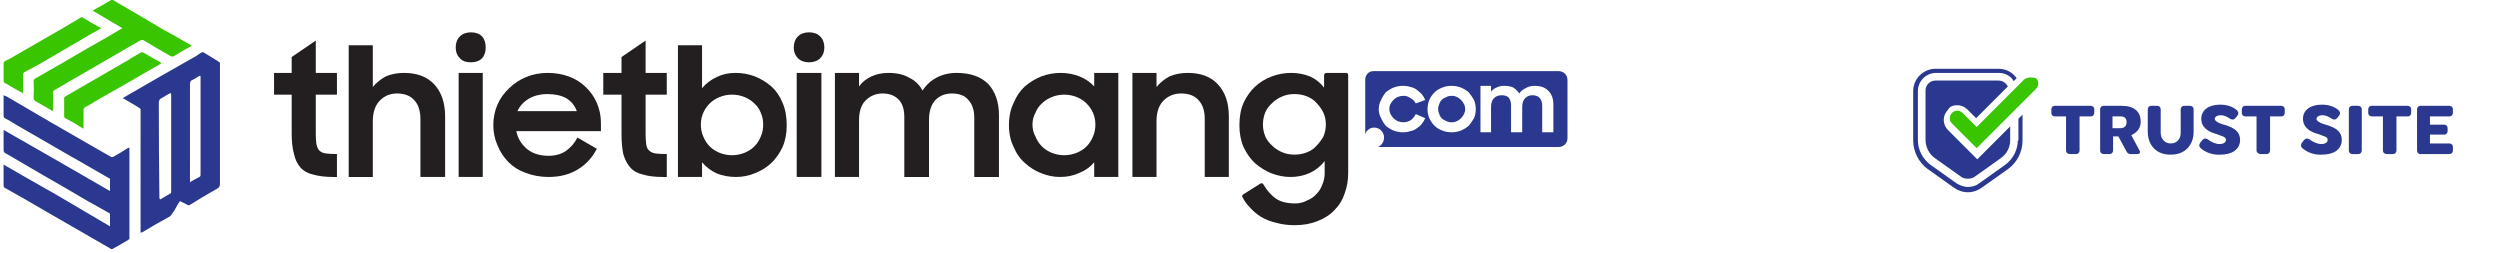
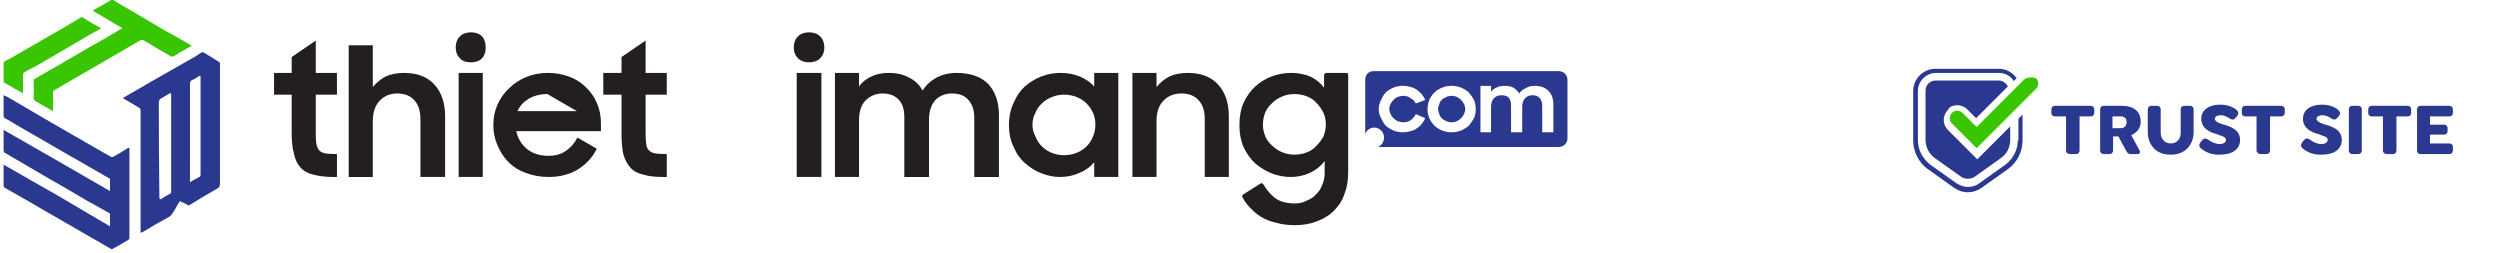
<svg xmlns="http://www.w3.org/2000/svg" version="1.2" viewBox="0 0 424 43" width="356" height="36">
  <title>thietbimang.com</title>
  <style>
		.s0 { fill: #231f20 } 
		.s1 { fill: #2a3890 } 
		.s2 { fill: #39c500 } 
	</style>
  <path id="Layer" class="s0" d="m46 12.4h3v-2.7l4.1-2.8v5.5h3.6v3.7h-3.6v6.6q0 1.1 0.1 1.8 0.2 0.8 0.5 1.1 0.4 0.4 1.1 0.5 0.7 0.1 1.9 0.1v3.9h-0.6q-2 0-3.4-0.4-1.4-0.3-2.2-1.2-0.8-0.9-1.1-2.3-0.4-1.4-0.4-3.5v-6.6h-3z" />
  <path id="Layer" class="s0" d="m58.7 7.7h4.1v7.1q0.9-1.1 2.2-1.8 1.4-0.6 3.1-0.6 3.3 0 5.1 1.9 1.9 2 1.9 5.5v10.3h-4.2v-9.8q0-2.1-1-3.2-1-1.2-3-1.2-0.8 0-1.6 0.3-0.7 0.3-1.3 0.9-0.6 0.6-0.9 1.5-0.3 0.9-0.3 2v9.5h-4.1z" />
  <path id="Layer" class="s0" d="m77.4 12.4h4.1v17.7h-4.1zm-0.5-4.3q0-1.2 0.7-1.9 0.7-0.7 1.9-0.7 1.2 0 1.9 0.7 0.6 0.7 0.6 1.9 0 1.1-0.6 1.8-0.7 0.7-1.9 0.7-1.3 0-1.9-0.7-0.7-0.7-0.7-1.8z" />
-   <path id="Layer" fill-rule="evenodd" class="s0" d="m92.7 30.1q-2.1 0-3.9-0.7-1.7-0.6-2.9-1.8-1.2-1.2-1.9-2.9-0.7-1.6-0.7-3.4 0-1.9 0.7-3.5 0.7-1.6 2-2.8 1.2-1.2 2.9-1.9 1.7-0.7 3.6-0.7 2 0 3.6 0.6 1.7 0.6 2.9 1.8 1.2 1.1 1.9 2.7 0.7 1.6 0.7 3.4v1.4h-14.4q0.4 1.9 1.9 3.1 1.4 1.1 3.6 1.1 1.7 0 2.9-0.8 1.3-0.9 2-2.3l3.3 1.9q-1.1 2.2-3.2 3.5-2.1 1.3-5 1.3zm-0.2-14.1q-1.8 0-3.2 0.8-1.3 0.8-1.9 2.1h10.1q-0.5-1.4-1.8-2.2-1.3-0.7-3.2-0.7z" />
+   <path id="Layer" fill-rule="evenodd" class="s0" d="m92.7 30.1q-2.1 0-3.9-0.7-1.7-0.6-2.9-1.8-1.2-1.2-1.9-2.9-0.7-1.6-0.7-3.4 0-1.9 0.7-3.5 0.7-1.6 2-2.8 1.2-1.2 2.9-1.9 1.7-0.7 3.6-0.7 2 0 3.6 0.6 1.7 0.6 2.9 1.8 1.2 1.1 1.9 2.7 0.7 1.6 0.7 3.4v1.4h-14.4q0.4 1.9 1.9 3.1 1.4 1.1 3.6 1.1 1.7 0 2.9-0.8 1.3-0.9 2-2.3l3.3 1.9q-1.1 2.2-3.2 3.5-2.1 1.3-5 1.3zm-0.2-14.1q-1.8 0-3.2 0.8-1.3 0.8-1.9 2.1h10.1z" />
  <path id="Layer" class="s0" d="m102 12.4h3.1v-2.7l4.1-2.8v5.5h3.6v3.7h-3.6v6.6q0 1.1 0.1 1.8 0.1 0.8 0.5 1.1 0.4 0.4 1.1 0.5 0.7 0.1 1.9 0.1v3.9h-0.6q-2.1 0-3.4-0.4-1.4-0.3-2.2-1.2-0.8-0.9-1.2-2.3-0.3-1.4-0.3-3.5v-6.6h-3.1z" />
-   <path id="Layer" fill-rule="evenodd" class="s0" d="m124.6 30.1q-1.8 0-3.3-0.6-1.5-0.7-2.5-1.9v2.5h-4.1v-22.4h4.1v7.3q1-1.2 2.5-1.9 1.4-0.7 3.2-0.7 1.7 0 3.3 0.6 1.5 0.6 2.8 1.7 1.2 1.1 1.9 2.8 0.7 1.6 0.7 3.8 0 2.1-0.7 3.7-0.8 1.7-2 2.8-1.2 1.1-2.8 1.7-1.5 0.6-3.1 0.6zm-0.7-3.7q1.1 0 2.1-0.4 1-0.4 1.7-1.1 0.7-0.7 1.1-1.7 0.4-0.9 0.4-2 0-1.1-0.4-2-0.4-1-1.1-1.6-0.7-0.7-1.7-1.1-1-0.4-2.1-0.4-1.1 0-2.1 0.4-1 0.4-1.7 1.1-0.7 0.7-1.1 1.6-0.4 0.9-0.4 2 0 1.1 0.4 2 0.4 1 1.1 1.7 0.7 0.7 1.7 1.1 1 0.4 2.1 0.4z" />
  <path id="Layer" class="s0" d="m134.9 12.4h4.2v17.7h-4.2zm-0.5-4.3q0-1.2 0.7-1.9 0.7-0.7 1.9-0.7 1.2 0 1.9 0.7 0.7 0.7 0.7 1.9 0 1.1-0.7 1.8-0.7 0.7-1.9 0.7-1.2 0-1.9-0.7-0.7-0.7-0.7-1.8z" />
  <path id="Layer" class="s0" d="m141.4 12.4h4.1v2.3q0.8-1.1 2.1-1.7 1.3-0.6 2.9-0.6 2.1 0 3.5 0.8 1.5 0.7 2.3 2.2 0.9-1.4 2.4-2.2 1.5-0.8 3.4-0.8 3.5 0 5.4 1.9 1.8 2 1.8 5.3v10.5h-4.2v-10.1q0-1.9-1-3-0.9-1.1-2.8-1.1-1.7 0-2.8 1.1-1.1 1.2-1.1 3.4v9.7h-4.2v-10.2q0-1.9-0.9-2.9-1-1.1-2.8-1.1-1.7 0-2.9 1.2-1.1 1.1-1.1 3.4v9.6h-4.1z" />
  <path id="Layer" fill-rule="evenodd" class="s0" d="m179.7 30.1q-1.6 0-3.1-0.6-1.6-0.6-2.8-1.7-1.3-1.1-2-2.8-0.8-1.6-0.8-3.7 0-2.2 0.8-3.8 0.7-1.7 1.9-2.8 1.3-1.1 2.8-1.7 1.6-0.6 3.3-0.6 1.7 0 3.2 0.6 1.5 0.6 2.5 1.7v-2.3h4.1v17.7h-4.1v-2.5q-1 1.2-2.5 1.8-1.5 0.7-3.3 0.7zm0.7-3.7q1.1 0 2.1-0.4 1-0.4 1.7-1.1 0.7-0.7 1.1-1.7 0.4-0.9 0.4-2 0-1.1-0.4-2-0.4-0.9-1.1-1.6-0.7-0.7-1.7-1.1-1-0.4-2.1-0.4-1.1 0-2.1 0.4-1 0.4-1.7 1.1-0.7 0.6-1.1 1.6-0.5 0.9-0.5 2 0 1.1 0.5 2 0.4 1 1.1 1.7 0.7 0.7 1.7 1.1 1 0.4 2.1 0.4z" />
  <path id="Layer" class="s0" d="m192 12.4h4.1v2.4q0.9-1.1 2.2-1.8 1.4-0.6 3.1-0.6 3.3 0 5.1 1.9 1.9 2 1.9 5.5v10.3h-4.1v-9.9q0-2-1-3.1-1-1.2-3-1.2-1.8 0-3 1.2-1.2 1.2-1.2 3.5v9.5h-4.1z" />
  <path id="Layer" fill-rule="evenodd" class="s0" d="m224.7 27.4q-1 1.3-2.5 2-1.5 0.7-3.3 0.7-1.6 0-3.2-0.6-1.5-0.6-2.8-1.7-1.2-1.1-2-2.8-0.7-1.6-0.7-3.7 0-2.2 0.7-3.8 0.8-1.7 2-2.8 1.2-1.1 2.8-1.7 1.6-0.6 3.3-0.6 1.7 0 3.2 0.6 1.5 0.7 2.4 1.9v-2.1c0-0.2 0.2-0.4 0.4-0.4h3.4c0.2 0 0.3 0.2 0.3 0.4v16.6q0 1.9-0.6 3.5-0.5 1.6-1.7 2.8-1.1 1.2-2.9 1.9-1.7 0.7-3.9 0.7-1.7 0-3.1-0.4-1.4-0.3-2.6-1-1.1-0.7-1.9-1.6-0.8-0.8-1.3-1.8c-0.1-0.1 0-0.3 0.1-0.4l3-1.9c0.2-0.1 0.4 0 0.5 0.2q0.9 1.5 2 2.3 1.2 0.9 3.4 0.9 1.1 0 2-0.5 1-0.4 1.6-1.1 0.7-0.7 1-1.6 0.4-0.9 0.4-1.9zm-5.1-1.1q1.1 0 2.1-0.4 1-0.4 1.6-1.1 0.7-0.7 1.2-1.6 0.4-1 0.4-2 0-1.1-0.4-2-0.5-1-1.2-1.7-0.6-0.7-1.6-1.1-1-0.4-2.1-0.4-1.2 0-2.1 0.4-1 0.4-1.7 1.1-0.8 0.7-1.2 1.6-0.4 1-0.4 2.1 0 1 0.4 2 0.4 0.9 1.2 1.6 0.7 0.7 1.7 1.1 0.9 0.4 2.1 0.4z" />
  <path id="Layer" fill-rule="evenodd" class="s1" d="m266 13.6v9.9c0 0.9-0.7 1.5-1.5 1.5h-30.7c0.6-0.3 1-0.9 1-1.6 0-0.9-0.7-1.7-1.7-1.7-0.7 0-1.3 0.5-1.5 1.1v-9.2c0-0.9 0.6-1.5 1.4-1.5h31.5c0.8 0 1.5 0.6 1.5 1.5zm-15.6 5q0-0.9-0.3-1.6-0.4-0.7-0.9-1.3-0.6-0.5-1.3-0.8-0.8-0.3-1.6-0.3-0.9 0-1.6 0.3-0.8 0.3-1.3 0.8-0.6 0.6-0.9 1.3-0.3 0.7-0.3 1.6 0 0.8 0.3 1.5 0.3 0.7 0.9 1.3 0.5 0.5 1.3 0.8 0.7 0.3 1.6 0.3 0.8 0 1.6-0.3 0.7-0.3 1.3-0.8 0.5-0.6 0.9-1.3 0.3-0.7 0.3-1.5zm-8.6 1.5l-1.6-0.7q-0.3 0.6-0.8 1-0.6 0.4-1.3 0.4-0.5 0-1-0.2-0.4-0.2-0.7-0.5-0.3-0.3-0.5-0.7-0.2-0.4-0.2-0.8 0-0.5 0.2-0.9 0.2-0.4 0.5-0.7 0.3-0.3 0.7-0.5 0.5-0.2 1-0.2 0.7 0 1.2 0.4 0.6 0.3 0.9 0.9l1.6-0.6q-0.2-0.5-0.6-1-0.4-0.4-0.8-0.7-0.5-0.4-1.1-0.5-0.6-0.2-1.3-0.2-0.8 0-1.6 0.3-0.7 0.3-1.3 0.8-0.5 0.6-0.8 1.3-0.4 0.7-0.4 1.6 0 0.8 0.4 1.5 0.3 0.7 0.8 1.3 0.6 0.5 1.3 0.8 0.8 0.3 1.6 0.3 0.7 0 1.3-0.2 0.6-0.1 1.1-0.5 0.5-0.3 0.8-0.7 0.4-0.5 0.6-1zm21.8-2.3q0-1.5-0.8-2.3-0.8-0.9-2.4-0.9-0.9 0-1.5 0.4-0.7 0.3-1.1 0.9-0.4-0.6-1-1-0.6-0.3-1.6-0.3-0.7 0-1.3 0.3-0.5 0.2-0.9 0.7v-1h-1.8v7.9h1.8v-4.3q0-1 0.5-1.5 0.5-0.5 1.3-0.5 0.8 0 1.2 0.4 0.4 0.5 0.4 1.3v4.6h1.9v-4.3q0-1 0.5-1.5 0.5-0.5 1.2-0.5 0.9 0 1.3 0.5 0.4 0.5 0.4 1.3v4.5h1.9z" />
  <path id="Layer" class="s1" d="m247.9 17q-0.3-0.3-0.7-0.5-0.4-0.2-0.9-0.2-0.5 0-0.9 0.2-0.5 0.2-0.8 0.5-0.3 0.3-0.4 0.7-0.2 0.4-0.2 0.9 0 0.4 0.2 0.8 0.1 0.4 0.4 0.7 0.3 0.3 0.8 0.5 0.4 0.2 0.9 0.2 0.5 0 0.9-0.2 0.4-0.2 0.7-0.5 0.3-0.3 0.5-0.7 0.2-0.4 0.2-0.8 0-0.5-0.2-0.9-0.2-0.4-0.5-0.7z" />
  <path id="Layer" fill-rule="evenodd" class="s1" d="m23.3 23.7q0-2.5 0-5c0-0.2-0.1-0.3-0.3-0.4q-1.3-0.8-2.7-1.6 0.1-0.1 0.1-0.1 6.2-3.6 12.4-7.1 0.4-0.3 0.9-0.6c0.1 0 0.2 0 0.3 0q1.3 0.8 2.6 1.6c0.2 0.1 0.2 0.2 0.2 0.4q0 10.1 0 20.3c0 0.5-0.1 0.7-0.5 0.9-1.6 0.9-3.1 1.8-4.7 2.8-0.2 0-0.3 0-0.4-0.1q-0.6-0.3-1.2-0.6-0.2 0.3-0.4 0.6c-0.3 0.5-0.5 1-0.9 1.5-0.1 0.2-0.3 0.4-0.4 0.5q-2.4 1.3-4.7 2.7-0.1 0-0.3 0.1zm3.3 10.2q0.1 0 0.1 0 0.8-0.5 1.7-1c0.1-0.1 0.1-0.2 0.1-0.3q0-2 0-4 0-6.2 0-12.4 0-0.2-0.1-0.4-0.9 0.5-1.7 1c-0.1 0-0.1 0.1-0.2 0.2q0 0.1-0.1 0.3 0 8.2 0.1 16.3 0 0.2 0.1 0.3zm5.1-6.7v3.8q0.2-0.1 0.3-0.2 0.6-0.3 1.3-0.7c0.2-0.1 0.2-0.2 0.2-0.5q0-8.2 0-16.5 0-0.1 0-0.2-0.1 0-0.2 0-0.7 0.5-1.4 0.8c-0.1 0.2-0.2 0.3-0.2 0.5q0 6.5 0 13z" />
  <path id="Layer" class="s1" d="m11.8 26.8q-4.9-2.8-9.7-5.6-0.9-0.6-1.9-1.1c-0.1-0.1-0.2-0.2-0.2-0.4q0-1.7 0-3.4 0 0 0-0.1 0.3 0.1 0.5 0.2 3.8 2.2 7.7 4.5 3.6 2.1 7.3 4.2 1.4 0.8 2.8 1.6c0.1 0 0.2 0 0.3 0q1.3-0.7 2.5-1.5 0.1 0 0.3-0.1v0.3q0 7.5 0 15c0 0.2 0 0.3-0.2 0.4q-1.3 0.8-2.6 1.5c-0.1 0.1-0.3 0.1-0.4 0q-5.5-3.2-11.1-6.4-3.4-2-6.8-3.9c-0.2-0.1-0.3-0.2-0.3-0.5q0-1.6 0-3.2c0-0.1 0-0.1 0-0.3 3.1 1.8 6.1 3.5 9.1 5.2 3 1.8 6 3.5 9 5.3q0-0.4 0-0.7 0-0.6 0-1.2c0-0.2 0-0.3-0.2-0.4q-1.8-1-3.6-2-3.7-2.2-7.4-4.3-3.2-1.9-6.5-3.8c-0.3-0.1-0.4-0.3-0.4-0.6q0-1.6 0-3.2c0-0.1 0-0.1 0-0.2 6.1 3.5 12.1 6.9 18.1 10.4q0-1 0-2c0-0.1-0.1-0.2-0.2-0.2q-2.9-1.7-5.9-3.4-0.1-0.1-0.2-0.1z" />
  <path id="Layer" class="s2" d="m15.3 1.9c-0.2 0-0.1-0.1 0-0.2q1.5-0.8 3-1.7c0.1 0 0.2 0 0.3 0q4.3 2.5 8.5 5 2.4 1.3 4.8 2.7 0 0 0.1 0.1-0.1 0-0.2 0.1-1.5 0.8-2.9 1.7c-0.1 0-0.3 0-0.4 0q-2.3-1.3-4.6-2.7c-0.2-0.1-0.4-0.2-0.7 0q-6 3.5-12.1 7-1.2 0.7-2.4 1.4c-0.2 0.1-0.3 0.2-0.3 0.4q0 1.4 0 2.7 0 0.2 0 0.5-0.1-0.1-0.2-0.1-1.4-0.8-2.8-1.6c-0.2-0.2-0.3-0.3-0.3-0.5q0.1-1.5 0-2.9c0-0.2 0.1-0.3 0.2-0.4q4.6-2.6 9-5.2 2.9-1.6 5.7-3.3 0.1 0 0.2-0.1-2.4-1.4-4.9-2.9z" />
  <path id="Layer" class="s2" d="m1.9 9.5q2.6-1.5 5.2-3 3-1.7 6-3.5c0.1-0.1 0.2-0.1 0.4 0q1.4 0.9 2.9 1.7 0.1 0 0.2 0.1-0.8 0.5-1.6 0.9-4.5 2.6-8.9 5.2-1.3 0.7-2.6 1.4c-0.1 0.1-0.2 0.2-0.2 0.4q0 1.4 0 2.9 0 0.1 0 0.3-0.1 0-0.1-0.1-1.5-0.8-3-1.7c-0.1 0-0.2-0.2-0.2-0.3q0-1.5 0-3c0-0.2 0.1-0.3 0.2-0.4q0.9-0.4 1.7-0.9z" />
-   <path id="Layer" class="s2" d="m21.5 10q0.9-0.5 1.9-1.1c0.1 0 0.2 0 0.3 0q1.5 0.9 3 1.7 0 0.1 0.1 0.2-0.7 0.4-1.4 0.8-4.8 2.8-9.6 5.5-0.9 0.6-1.9 1.1c-0.2 0.1-0.3 0.3-0.3 0.5q0 1.4 0 2.8 0 0.2 0 0.4c-0.5-0.3-0.9-0.5-1.3-0.8q-0.9-0.5-1.8-1c-0.2-0.1-0.2-0.2-0.2-0.4q0-1.5 0-3c0-0.2 0.1-0.2 0.2-0.3q5.5-3.2 10.9-6.3 0 0 0.1-0.1z" />
  <path id="Layer" class="s1" d="m342.6 23.8c0 1.7-0.8 3.2-2.1 4.2l-4.5 3.2c-0.5 0.4-1.2 0.6-1.9 0.6-0.7 0-1.4-0.3-1.9-0.6l-4.5-3.2c-1.3-1-2.1-2.5-2.1-4.2v-8.3c0-1.7 1.4-3.1 3.1-3.1h10.7c1 0 2 0.5 2.5 1.4l0.5-0.5c-0.7-1-1.8-1.6-3.1-1.6h-10.7c-2.1 0-3.8 1.7-3.8 3.8v8.4c0 1.8 0.9 3.7 2.4 4.8l4.5 3.2c0.7 0.5 1.5 0.8 2.4 0.8 0.9 0 1.7-0.3 2.4-0.8l4.5-3.2c1.5-1.1 2.4-2.9 2.4-4.8v-4.4l-0.7 0.7v3.7h-0.1z" />
  <path id="Layer" class="s1" d="m332.3 17.9c0.7 0 1.3 0.3 1.7 0.7l1.5 1.5 5.4-5.4c-0.3-0.6-0.9-1-1.6-1h-10.7c-1 0-1.7 0.8-1.7 1.7v8.4c0 1.2 0.6 2.4 1.6 3.1l4.5 3.2c0.6 0.4 1.6 0.4 2.2 0l4.5-3.2c1-0.7 1.6-1.8 1.6-3.1v-2.3l-5.6 5.6-5-5c-0.4-0.4-0.7-1-0.7-1.7 0-0.7 0.3-1.3 0.7-1.7 0.3-0.6 0.9-0.8 1.6-0.8z" />
  <path id="Layer" class="s2" d="m343.7 13.5l-0.7 0.7-0.5 0.5-1.3 1.3-5.6 5.6-2.4-2.4c-0.5-0.5-1.3-0.5-1.8 0-0.5 0.5-0.5 1.3 0 1.8l4.2 4.2 5.6-5.6 1.4-1.4 0.7-0.7 2.4-2.4c0.5-0.5 0.5-1.3 0-1.8-0.6-0.2-1.5-0.2-2 0.2z" />
  <path id="Layer" class="s1" d="m350.8 25.6v-5.8h-1.9c-0.3 0-0.6-0.2-0.6-0.6v-0.6c0-0.3 0.2-0.6 0.6-0.6h6.1c0.3 0 0.6 0.2 0.6 0.6v0.6c0 0.3-0.2 0.6-0.6 0.6h-1.9v5.8c0 0.3-0.2 0.6-0.6 0.6h-1c-0.5 0-0.7-0.3-0.7-0.6z" />
  <path id="Layer" fill-rule="evenodd" class="s1" d="m363.3 25.6c0.2 0.3 0 0.6-0.3 0.6h-1.3c-0.3 0-0.5-0.2-0.7-0.6l-1.3-2.4h-0.9v2.4c0 0.3-0.2 0.6-0.6 0.6h-1c-0.3 0-0.6-0.2-0.6-0.6v-7c0-0.3 0.2-0.6 0.6-0.6h3.1c2.1 0 3.2 1 3.2 2.7 0 1.1-0.6 1.8-1.6 2.3zm-4.6-3.8h1.4c0.5 0 1-0.3 1-1 0-0.7-0.4-1-1-1h-1.4z" />
  <path id="Layer" class="s1" d="m364.7 22.4v-3.8c0-0.3 0.2-0.6 0.6-0.6h1c0.3 0 0.6 0.2 0.6 0.6v4c0 1 0.7 1.8 1.7 1.8 1 0 1.7-0.7 1.7-1.8v-4c0-0.3 0.2-0.6 0.6-0.6h1c0.3 0 0.6 0.2 0.6 0.6v3.8c0 2.4-1.6 3.9-3.8 3.9-2.4 0.1-4-1.5-4-3.9z" />
  <path id="Layer" class="s1" d="m373.7 25.2c-0.3-0.3-0.3-0.5-0.1-0.9l0.4-0.5c0.3-0.3 0.5-0.3 0.9-0.1 0.5 0.4 1.3 0.8 2 0.8 0.7 0 1.1-0.3 1.1-0.7 0-0.6-0.7-0.6-1.6-1-1.2-0.3-2.6-1-2.6-2.6 0-1.5 1.3-2.4 3.2-2.4 1.1 0 2.1 0.3 2.8 0.9 0.3 0.3 0.4 0.5 0.2 0.9l-0.4 0.5c-0.3 0.3-0.5 0.3-0.9 0.1-0.4-0.3-1-0.6-1.6-0.6-0.6 0-1 0.3-1 0.6 0 0.4 0.6 0.7 1.2 0.9 1.4 0.4 3.1 0.9 3.1 2.7 0 1.7-1.5 2.5-3.3 2.5-1.4 0.1-2.6-0.4-3.4-1.1z" />
  <path id="Layer" class="s1" d="m383.2 25.6v-5.8h-1.9c-0.3 0-0.6-0.2-0.6-0.6v-0.6c0-0.3 0.2-0.6 0.6-0.6h6.1c0.3 0 0.6 0.2 0.6 0.6v0.6c0 0.3-0.2 0.6-0.6 0.6h-1.9v5.8c0 0.3-0.2 0.6-0.6 0.6h-1c-0.4 0-0.7-0.3-0.7-0.6z" />
  <path id="Layer" class="s1" d="m391 25.2c-0.3-0.3-0.3-0.5-0.1-0.9l0.4-0.5c0.3-0.3 0.5-0.3 0.9-0.1 0.5 0.4 1.3 0.8 2 0.8 0.7 0 1.1-0.3 1.1-0.7 0-0.6-0.7-0.6-1.6-1-1.2-0.3-2.6-1-2.6-2.6 0-1.5 1.3-2.4 3.2-2.4 1.1 0 2.1 0.3 2.8 0.9 0.3 0.3 0.4 0.5 0.2 0.9l-0.4 0.5c-0.3 0.3-0.5 0.3-0.9 0.1-0.4-0.3-1-0.6-1.6-0.6-0.6 0-1 0.3-1 0.6 0 0.4 0.6 0.7 1.2 0.9 1.4 0.4 3.1 0.9 3.1 2.7 0 1.7-1.5 2.5-3.3 2.5-1.4 0.1-2.6-0.4-3.4-1.1z" />
  <path id="Layer" class="s1" d="m398.9 25.6v-7c0-0.3 0.2-0.6 0.6-0.6h1c0.3 0 0.6 0.2 0.6 0.6v7c0 0.3-0.2 0.6-0.6 0.6h-1c-0.4 0-0.6-0.3-0.6-0.6z" />
  <path id="Layer" class="s1" d="m404.7 25.6v-5.8h-1.9c-0.3 0-0.6-0.2-0.6-0.6v-0.6c0-0.3 0.2-0.6 0.6-0.6h6.1c0.3 0 0.6 0.2 0.6 0.6v0.6c0 0.3-0.2 0.6-0.6 0.6h-1.9v5.8c0 0.3-0.2 0.6-0.6 0.6h-1c-0.5 0-0.7-0.3-0.7-0.6z" />
  <path id="Layer" class="s1" d="m410.5 25.6v-7c0-0.3 0.2-0.6 0.6-0.6h4.9c0.3 0 0.6 0.2 0.6 0.6v0.6c0 0.3-0.2 0.6-0.6 0.6h-3.3v1.4h2.4c0.3 0 0.6 0.2 0.6 0.6v0.5c0 0.3-0.2 0.6-0.6 0.6h-2.4v1.5h3.3c0.3 0 0.6 0.2 0.6 0.6v0.6c0 0.3-0.2 0.6-0.6 0.6h-5c-0.3 0-0.5-0.3-0.5-0.6z" />
</svg>